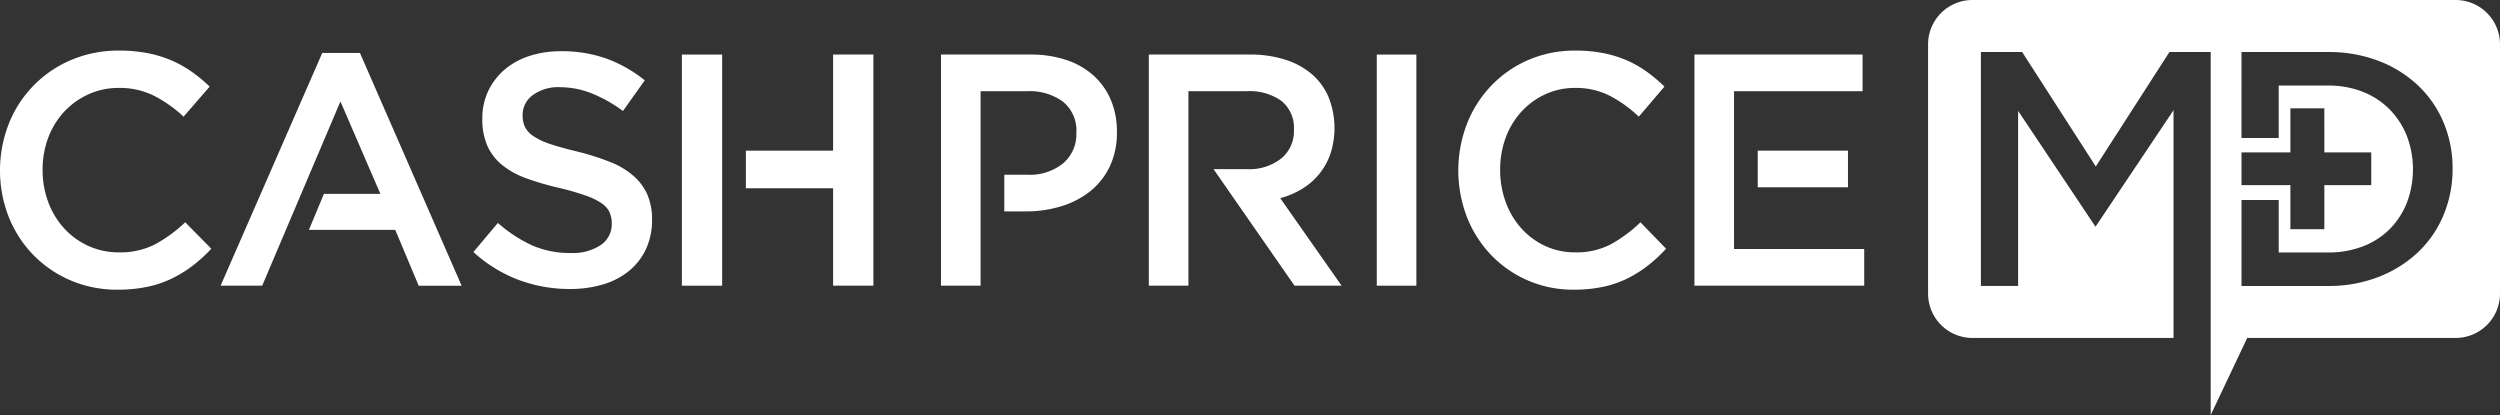
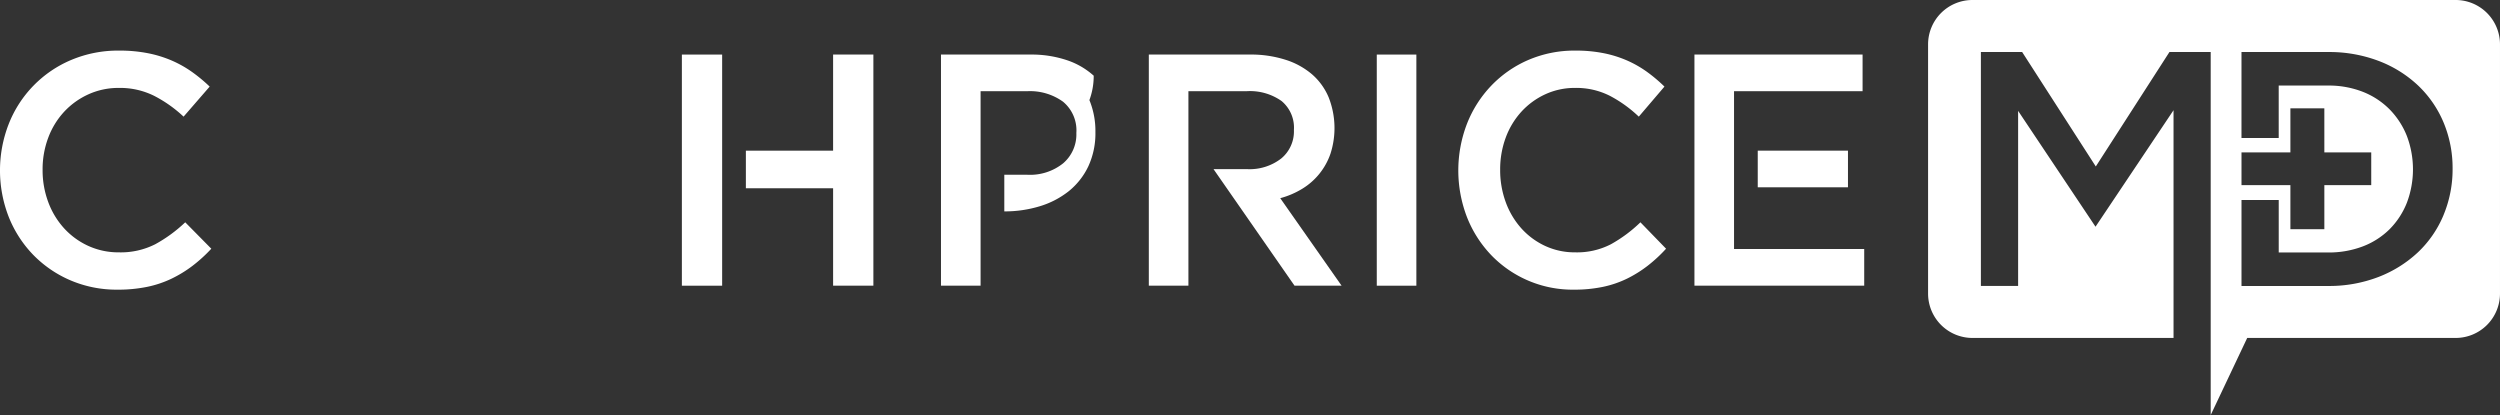
<svg xmlns="http://www.w3.org/2000/svg" id="Group_3776" data-name="Group 3776" width="291.155" height="48.335" viewBox="0 0 291.155 48.335">
  <rect x="0" y="0" width="291.155" height="48.335" fill="#333333" stroke="none" />
  <path id="Path_3048" data-name="Path 3048" d="M221.292,177.584h4.691V150.666h-4.691Z" transform="translate(-141.88 -144.311)" fill="#fff" />
  <path id="Path_3049" data-name="Path 3049" d="M242.842,161.856H232.684v4.384h10.159v11.343h4.691V150.666h-4.691Z" transform="translate(-145.818 -144.311)" fill="#fff" />
-   <path id="Path_3050" data-name="Path 3050" d="M202.79,164.557a9.4,9.4,0,0,0-2.719-1.6,30.121,30.121,0,0,0-3.755-1.192c-1.289-.308-2.346-.6-3.186-.885a7.945,7.945,0,0,1-1.967-.923,2.828,2.828,0,0,1-.981-1.076,3.256,3.256,0,0,1-.269-1.384,2.858,2.858,0,0,1,1.153-2.289,4.976,4.976,0,0,1,3.23-.942,9.922,9.922,0,0,1,3.654.712,16.531,16.531,0,0,1,3.652,2.057l2.539-3.576a15.873,15.873,0,0,0-4.442-2.518,15.431,15.431,0,0,0-5.325-.866,11.649,11.649,0,0,0-3.686.558,8.366,8.366,0,0,0-2.891,1.6,7.56,7.56,0,0,0-1.89,2.48,7.416,7.416,0,0,0-.686,3.211,7.666,7.666,0,0,0,.6,3.192,6.118,6.118,0,0,0,1.736,2.229,9.766,9.766,0,0,0,2.814,1.539A32.6,32.6,0,0,0,194.208,166a31.82,31.82,0,0,1,3.063.885,7.936,7.936,0,0,1,1.853.9,2.611,2.611,0,0,1,.922,1.058,3.25,3.25,0,0,1,.251,1.307,2.921,2.921,0,0,1-1.288,2.5,5.864,5.864,0,0,1-3.48.923,10.9,10.9,0,0,1-4.537-.9,16.54,16.54,0,0,1-3.961-2.6l-2.845,3.385a16.27,16.27,0,0,0,5.268,3.249,16.979,16.979,0,0,0,5.961,1.058,13.279,13.279,0,0,0,3.883-.539,8.616,8.616,0,0,0,3.019-1.576,7.283,7.283,0,0,0,1.967-2.538,7.976,7.976,0,0,0,.705-3.422,7.166,7.166,0,0,0-.557-2.942A6.325,6.325,0,0,0,202.79,164.557Z" transform="translate(-129.05 -144.108)" fill="#fff" />
-   <path id="Path_3051" data-name="Path 3051" d="M151.025,150.373l-11.843,27.11h4.845l9.113-21.458,4.653,10.767h-6.577l-1.749,4.192h10.057l2.73,6.5h5l-11.844-27.11Z" transform="translate(-113.492 -144.21)" fill="#fff" />
  <path id="Path_3052" data-name="Path 3052" d="M117.992,172.514a8.886,8.886,0,0,1-4.23.942,8.423,8.423,0,0,1-3.557-.75,8.69,8.69,0,0,1-2.827-2.057,9.328,9.328,0,0,1-1.845-3.058,10.609,10.609,0,0,1-.654-3.748,10.456,10.456,0,0,1,.654-3.73,9.148,9.148,0,0,1,1.845-3.019,8.828,8.828,0,0,1,2.827-2.037,8.423,8.423,0,0,1,3.557-.75,8.906,8.906,0,0,1,4.114.924,15.127,15.127,0,0,1,3.423,2.421l3.038-3.5a18.174,18.174,0,0,0-2.038-1.693,13.076,13.076,0,0,0-2.346-1.327,13.652,13.652,0,0,0-2.789-.864,16.9,16.9,0,0,0-3.364-.308,14.02,14.02,0,0,0-5.614,1.1,13.406,13.406,0,0,0-7.249,7.44,14.9,14.9,0,0,0,.019,10.883,13.544,13.544,0,0,0,2.866,4.4,13.4,13.4,0,0,0,4.325,2.942,13.673,13.673,0,0,0,5.461,1.077,16.783,16.783,0,0,0,3.442-.327,12.289,12.289,0,0,0,2.864-.962,14.308,14.308,0,0,0,2.442-1.5,17.42,17.42,0,0,0,2.172-1.98l-3.038-3.077A16.6,16.6,0,0,1,117.992,172.514Z" transform="translate(-99.918 -144.067)" fill="#fff" />
  <rect id="Rectangle_728" data-name="Rectangle 728" width="10.508" height="4.268" transform="translate(204.71 17.545)" fill="#fff" />
  <path id="Path_3053" data-name="Path 3053" d="M406.139,168.365h0v-10.7h0v-2.734H421.11v-4.268H401.528v26.918H421.3v-4.268h-15.16Z" transform="translate(-204.19 -144.311)" fill="#fff" />
  <path id="Path_3054" data-name="Path 3054" d="M377.267,172.514a8.6,8.6,0,0,1-4.159.942,8.17,8.17,0,0,1-3.5-.749,8.561,8.561,0,0,1-2.78-2.058,9.361,9.361,0,0,1-1.814-3.058,10.794,10.794,0,0,1-.642-3.748,10.647,10.647,0,0,1,.642-3.731,9.189,9.189,0,0,1,1.814-3.018,8.7,8.7,0,0,1,2.78-2.038,8.17,8.17,0,0,1,3.5-.75,8.64,8.64,0,0,1,4.045.923,14.933,14.933,0,0,1,3.365,2.423l2.987-3.5a17.944,17.944,0,0,0-2-1.692,12.787,12.787,0,0,0-2.306-1.327,13.271,13.271,0,0,0-2.741-.865,16.41,16.41,0,0,0-3.309-.308,13.568,13.568,0,0,0-5.519,1.1,13.231,13.231,0,0,0-4.309,3A13.59,13.59,0,0,0,360.5,158.5a15.143,15.143,0,0,0,.018,10.883,13.579,13.579,0,0,0,2.817,4.4,13.158,13.158,0,0,0,9.621,4.019,16.243,16.243,0,0,0,3.384-.327,12,12,0,0,0,2.817-.962,14.054,14.054,0,0,0,2.4-1.5,17.172,17.172,0,0,0,2.137-1.98l-2.987-3.076A16.317,16.317,0,0,1,377.267,172.514Z" transform="translate(-189.66 -144.067)" fill="#fff" />
  <rect id="Rectangle_729" data-name="Rectangle 729" width="4.611" height="26.918" transform="translate(160.342 6.355)" fill="#fff" />
  <path id="Path_3055" data-name="Path 3055" d="M322.27,166.3a7.712,7.712,0,0,0,3.29-4.076,9.746,9.746,0,0,0-.208-6.576,7.265,7.265,0,0,0-1.947-2.691,8.84,8.84,0,0,0-3.1-1.693,13.22,13.22,0,0,0-4.1-.6H304.408v26.918h4.611v-22.65h6.786a6.375,6.375,0,0,1,4.058,1.141,4.03,4.03,0,0,1,1.443,3.378,4.09,4.09,0,0,1-1.48,3.32,6,6,0,0,1-3.983,1.237h-3.9l2.913,4.191,6.521,9.383h5.482l-7.145-10.19A9.739,9.739,0,0,0,322.27,166.3Z" transform="translate(-170.614 -144.311)" fill="#fff" />
-   <path id="Path_3056" data-name="Path 3056" d="M285.2,153.127a8.84,8.84,0,0,0-3.176-1.826,12.93,12.93,0,0,0-4.177-.635H267.414v26.918h4.612v-22.65h5.425a6.563,6.563,0,0,1,4.172,1.219,4.329,4.329,0,0,1,1.557,3.646,4.43,4.43,0,0,1-1.538,3.531,6.157,6.157,0,0,1-4.191,1.333h-2.663v4.268h2.505a14,14,0,0,0,4.134-.6,10.165,10.165,0,0,0,3.37-1.751,8.275,8.275,0,0,0,2.275-2.884,9.12,9.12,0,0,0,.832-4,9.486,9.486,0,0,0-.7-3.729A8.047,8.047,0,0,0,285.2,153.127Z" transform="translate(-157.825 -144.311)" fill="#fff" />
+   <path id="Path_3056" data-name="Path 3056" d="M285.2,153.127a8.84,8.84,0,0,0-3.176-1.826,12.93,12.93,0,0,0-4.177-.635H267.414v26.918h4.612v-22.65h5.425a6.563,6.563,0,0,1,4.172,1.219,4.329,4.329,0,0,1,1.557,3.646,4.43,4.43,0,0,1-1.538,3.531,6.157,6.157,0,0,1-4.191,1.333h-2.663v4.268a14,14,0,0,0,4.134-.6,10.165,10.165,0,0,0,3.37-1.751,8.275,8.275,0,0,0,2.275-2.884,9.12,9.12,0,0,0,.832-4,9.486,9.486,0,0,0-.7-3.729A8.047,8.047,0,0,0,285.2,153.127Z" transform="translate(-157.825 -144.311)" fill="#fff" />
  <path id="Path_3057" data-name="Path 3057" d="M504.568,140.953h-56.3a5.167,5.167,0,0,0-5.154,5.154v29.052a5.167,5.167,0,0,0,5.154,5.152h23.432V153.788l-9.086,13.569L453.6,153.865v20.388h-4.335V147.012h4.805l8.577,13.328,8.577-13.328h4.805v42.276l4.252-8.977h24.286a5.167,5.167,0,0,0,5.153-5.152V146.107A5.168,5.168,0,0,0,504.568,140.953ZM479.616,158.7h5.694v-5.128h3.954V158.7h5.461v3.816h-5.461v5.13H485.31v-5.13h-5.694Zm23.534,7.29a12.633,12.633,0,0,1-2.972,4.334,14.144,14.144,0,0,1-4.6,2.881,15.939,15.939,0,0,1-5.872,1.053H479.616v-10.01h4.335v6.11h5.732a11.136,11.136,0,0,0,4.067-.711,8.955,8.955,0,0,0,3.124-2.01,9.133,9.133,0,0,0,2-3.069,11,11,0,0,0,0-7.781,9.355,9.355,0,0,0-2-3.087,9.043,9.043,0,0,0-3.123-2.052,10.873,10.873,0,0,0-4.07-.731h-5.732v6.11h-4.335V147.012h10.094a16.2,16.2,0,0,1,5.874,1.034,13.879,13.879,0,0,1,4.595,2.86,12.7,12.7,0,0,1,2.973,4.315,13.724,13.724,0,0,1,1.05,5.372A13.865,13.865,0,0,1,503.15,165.985Z" transform="translate(-218.566 -140.953)" fill="#fff" />
</svg>